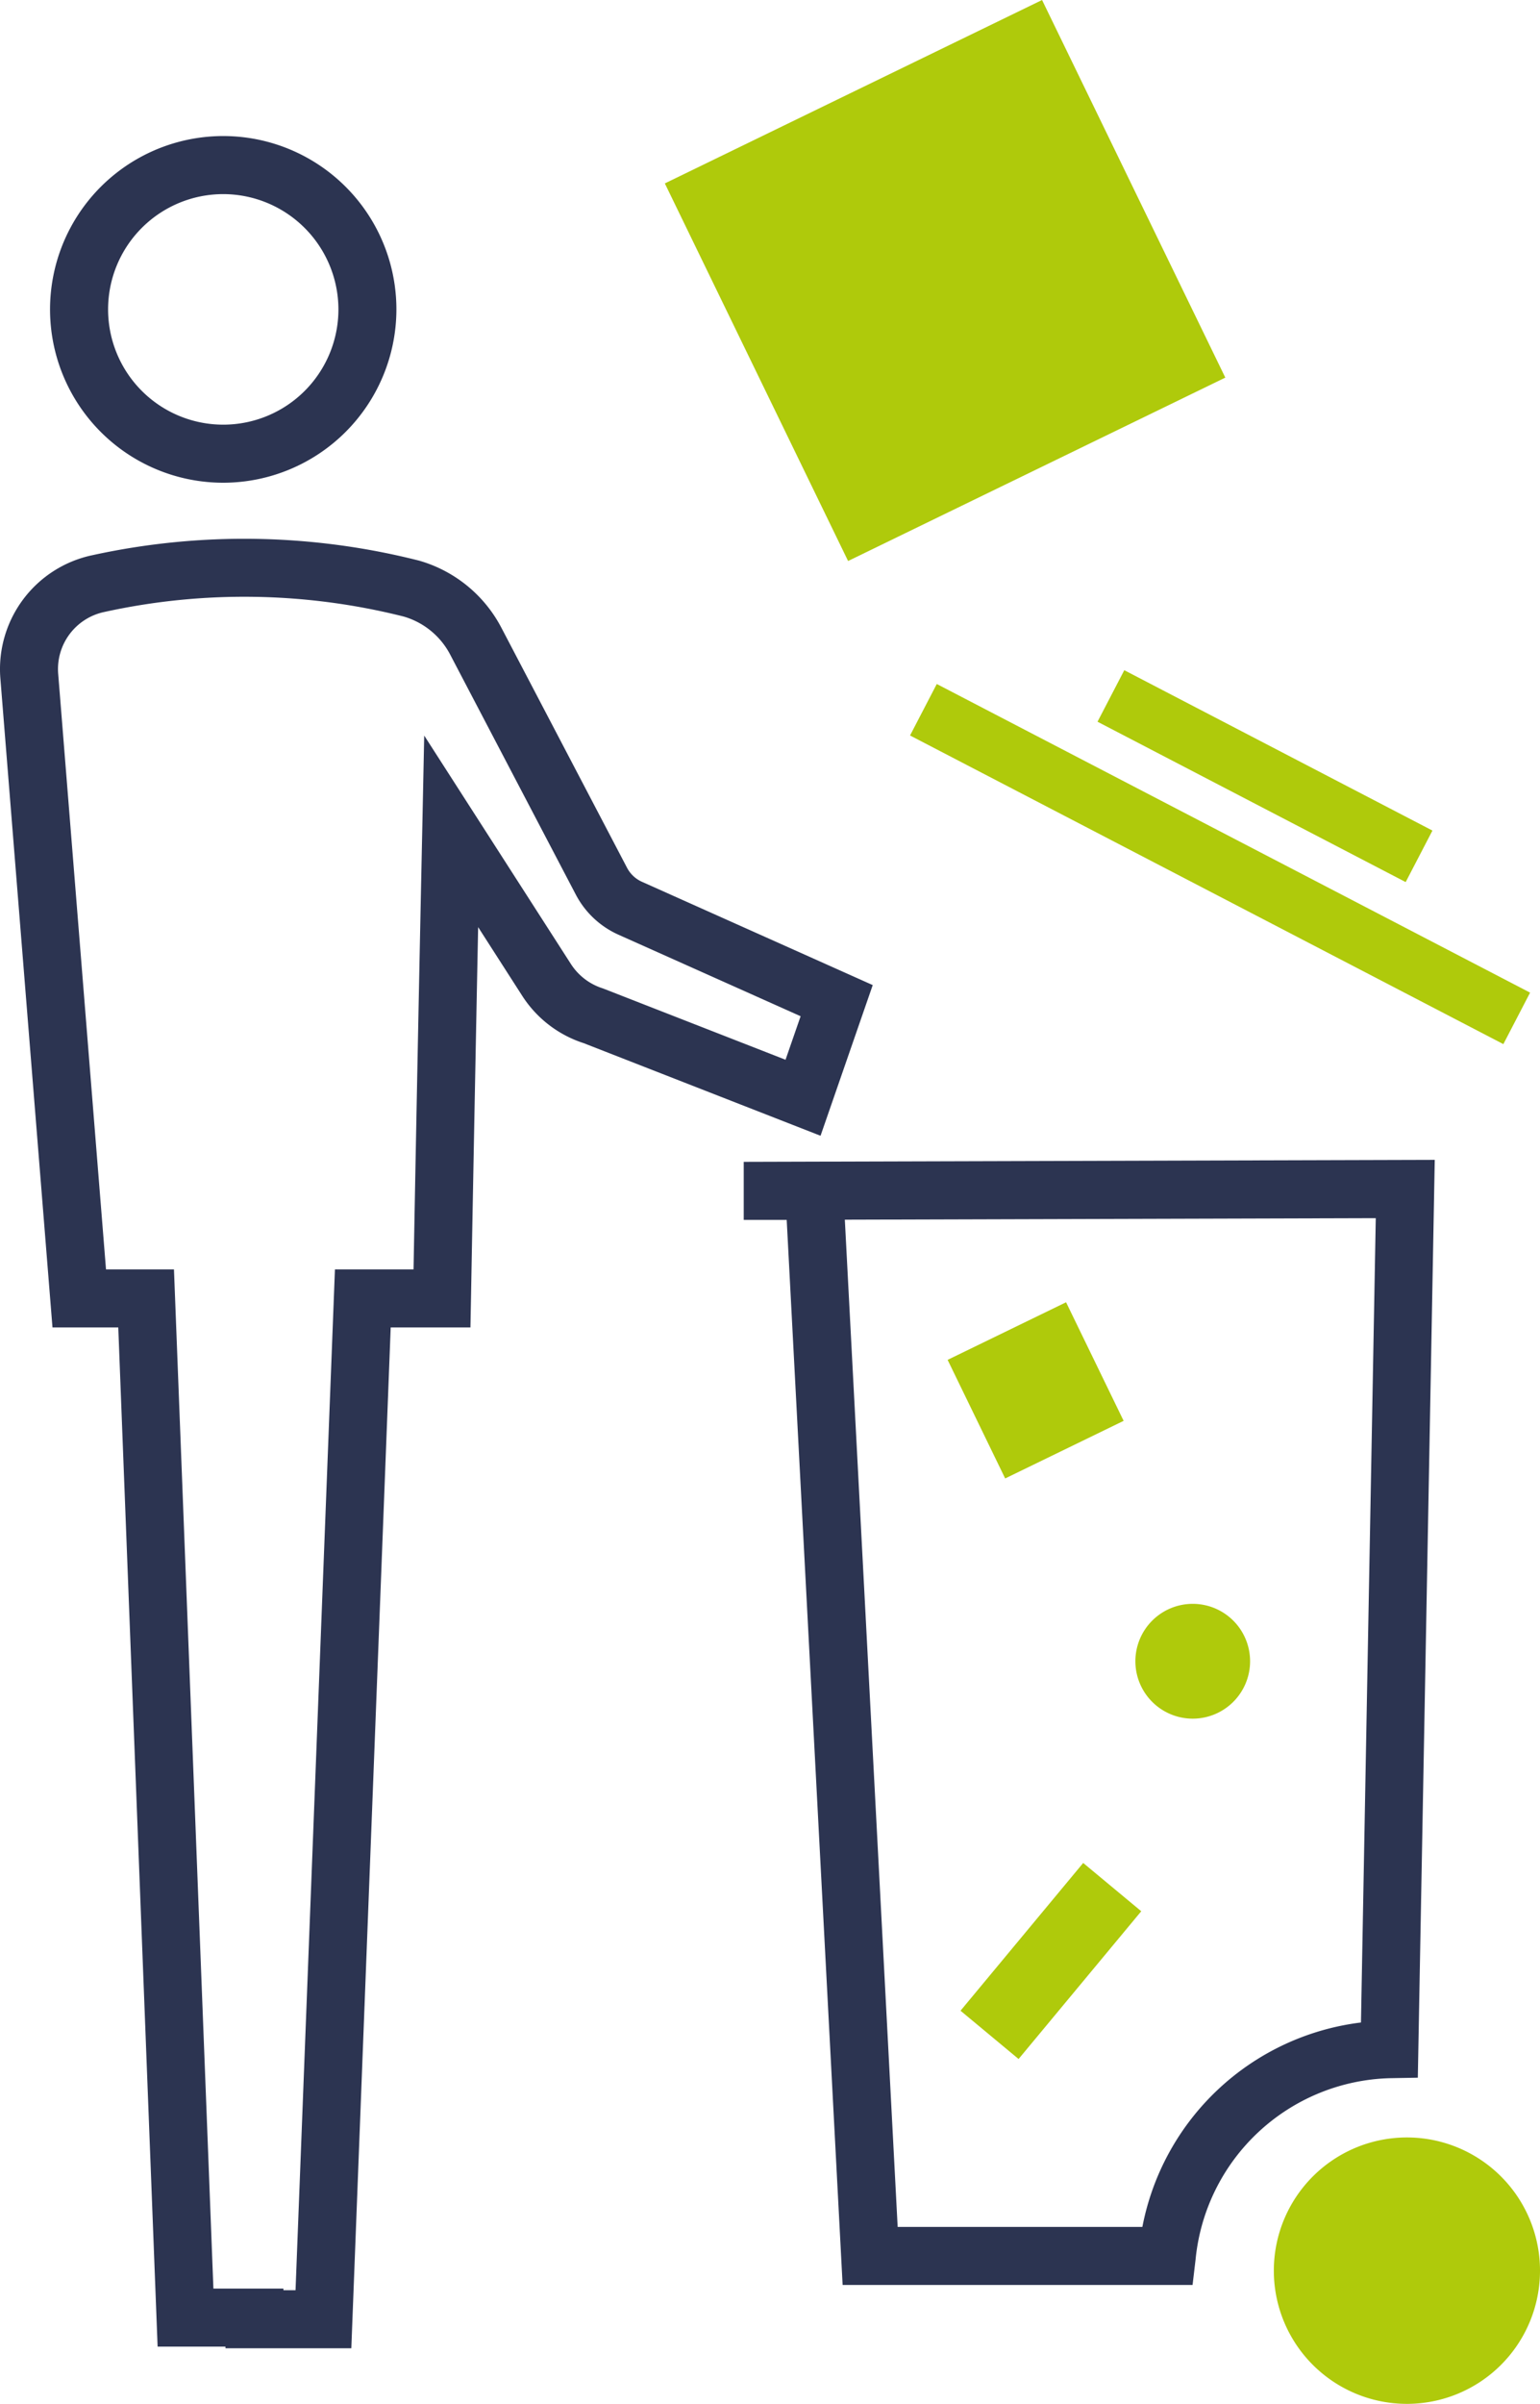
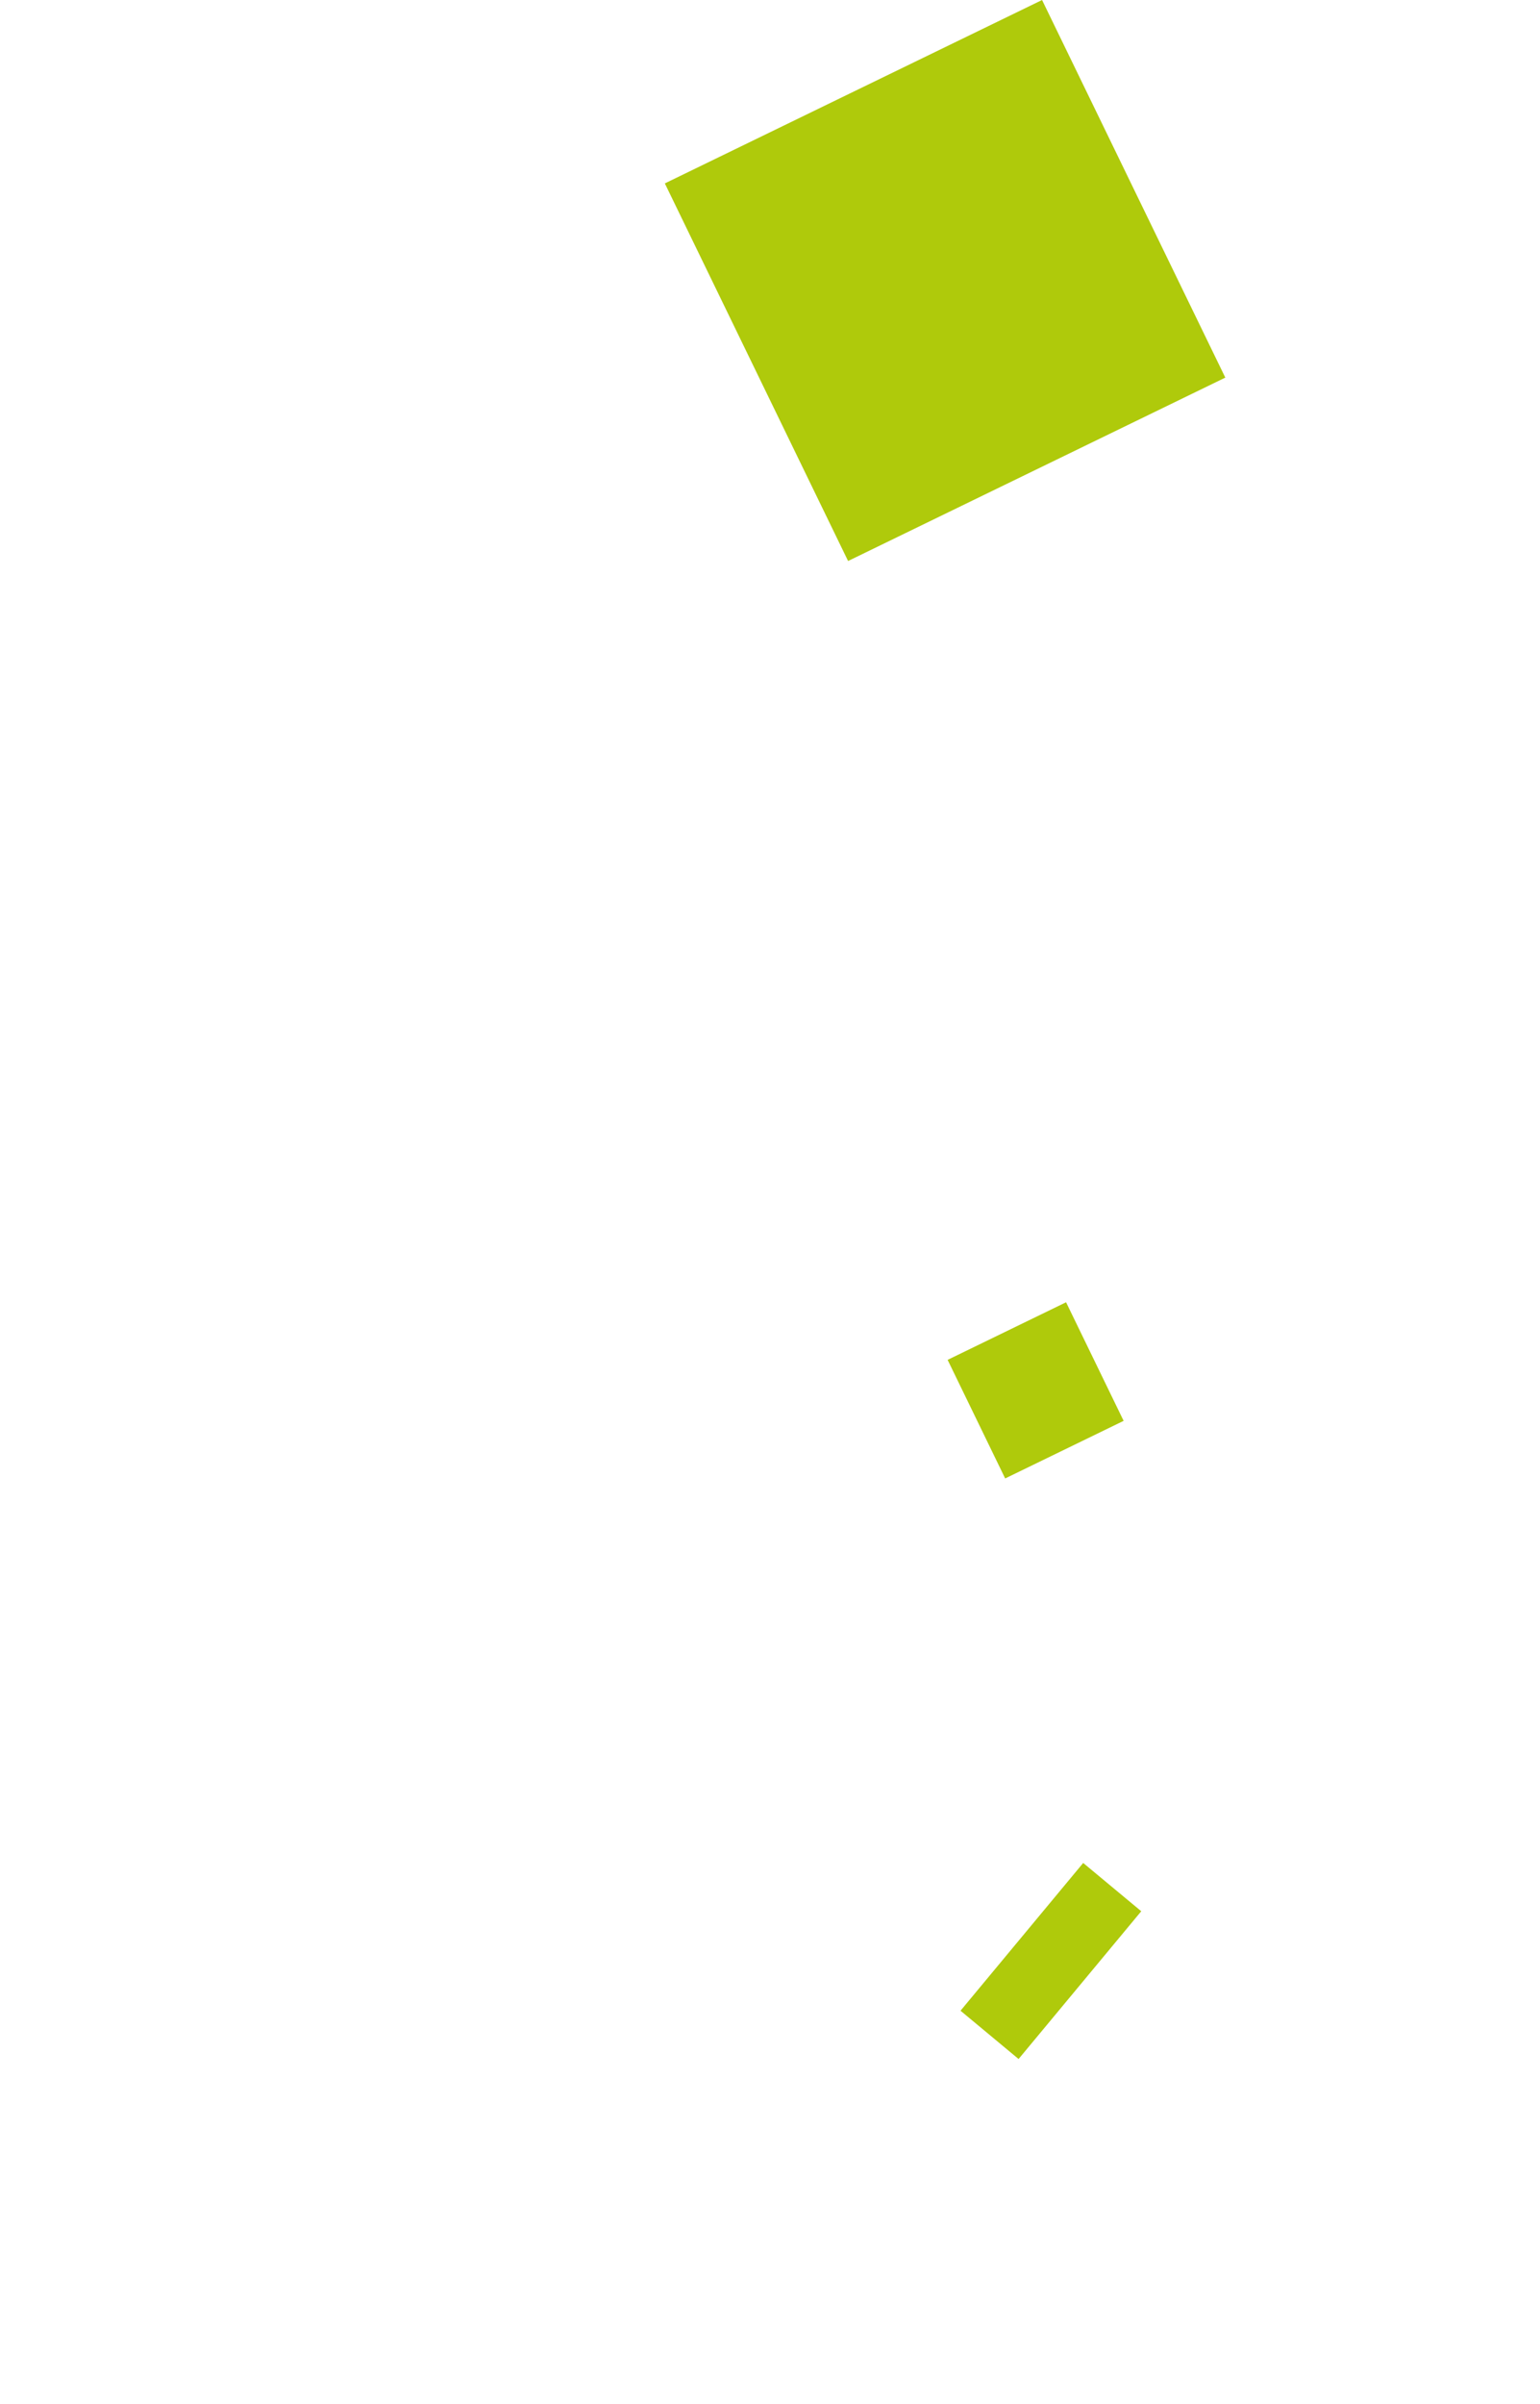
<svg xmlns="http://www.w3.org/2000/svg" width="53.114" height="82.833" viewBox="0 0 53.114 82.833">
  <defs>
    <clipPath id="clip-path">
-       <rect id="Rectangle_137" data-name="Rectangle 137" width="53.114" height="82.833" transform="translate(0 0)" fill="none" />
-     </clipPath>
+       </clipPath>
  </defs>
  <g id="Groupe_106" data-name="Groupe 106" transform="translate(0 0)">
    <rect id="Rectangle_132" data-name="Rectangle 132" width="14.464" height="14.465" transform="translate(22.93 6.32) rotate(-25.908)" fill="#afca0b" />
    <rect id="Rectangle_133" data-name="Rectangle 133" width="4.542" height="4.543" transform="translate(32.683 46.858) rotate(-25.911)" fill="#afca0b" />
    <rect id="Rectangle_134" data-name="Rectangle 134" width="6.621" height="2.604" transform="matrix(0.639, -0.769, 0.769, 0.639, 33.128, 69.285)" fill="#afca0b" />
    <g id="Groupe_105" data-name="Groupe 105">
      <g id="Groupe_104" data-name="Groupe 104" clip-path="url(#clip-path)">
        <path id="Tracé_540" data-name="Tracé 540" d="M48.524,73.652a4.59,4.59,0,1,0,4.59,4.59,4.59,4.59,0,0,0-4.59-4.59" fill="#afca0b" />
-         <path id="Tracé_541" data-name="Tracé 541" d="M41.137,55.265a1.978,1.978,0,1,0,1.978,1.978,1.978,1.978,0,0,0-1.978-1.978" fill="#afca0b" />
-         <path id="Tracé_542" data-name="Tracé 542" d="M7.7,16.634a5.973,5.973,0,1,1,5.972-5.972A5.98,5.98,0,0,1,7.7,16.634m0-9.945a3.972,3.972,0,1,0,3.972,3.973A3.978,3.978,0,0,0,7.7,6.689" fill="#2c3451" />
        <path id="Tracé_543" data-name="Tracé 543" d="M12.117,80.916H7.776v-.057H5.436L4.079,45.74H1.81L.013,23.381A4.011,4.011,0,0,1,3.2,19.128a24.526,24.526,0,0,1,11.26.192A4.644,4.644,0,0,1,17.3,21.645l4.329,8.262a1.075,1.075,0,0,0,.506.475L30.1,33.944l-1.8,5.192-8.172-3.192a3.968,3.968,0,0,1-2.123-1.64l-1.514-2.357c-.142,7.025-.247,12.811-.247,12.812l-.019.981h-2.75Zm-2.341-2h.417L11.552,43.74h2.711c.043-2.33.159-8.5.3-15.115l.068-3.279,5.062,7.876a2.033,2.033,0,0,0,1.1.836l6.3,2.459.52-1.5-6.289-2.812a3.079,3.079,0,0,1-1.461-1.372l-4.329-8.263a2.639,2.639,0,0,0-1.61-1.325A22.5,22.5,0,0,0,3.6,21.087a2.01,2.01,0,0,0-1.593,2.134L3.656,43.74H6L7.36,78.859H9.776Z" fill="#2c3451" />
        <path id="Tracé_544" data-name="Tracé 544" d="M41.131,78.735H29.062l-1.929-36.7H25.651l0-2h0l23.833-.069L48.9,71.593l-.965.017a6.92,6.92,0,0,0-6.7,6.247Zm-10.171-2H39.4a8.764,8.764,0,0,1,7.539-7.044l.511-27.716-18.312.053Z" fill="#2c3451" />
        <rect id="Rectangle_135" data-name="Rectangle 135" width="2" height="23.07" transform="matrix(0.461, -0.887, 0.887, 0.461, 31.387, 25.343)" fill="#afca0b" />
        <rect id="Rectangle_136" data-name="Rectangle 136" width="2.001" height="11.979" transform="translate(37.853 24.869) rotate(-62.528)" fill="#afca0b" />
      </g>
    </g>
  </g>
</svg>